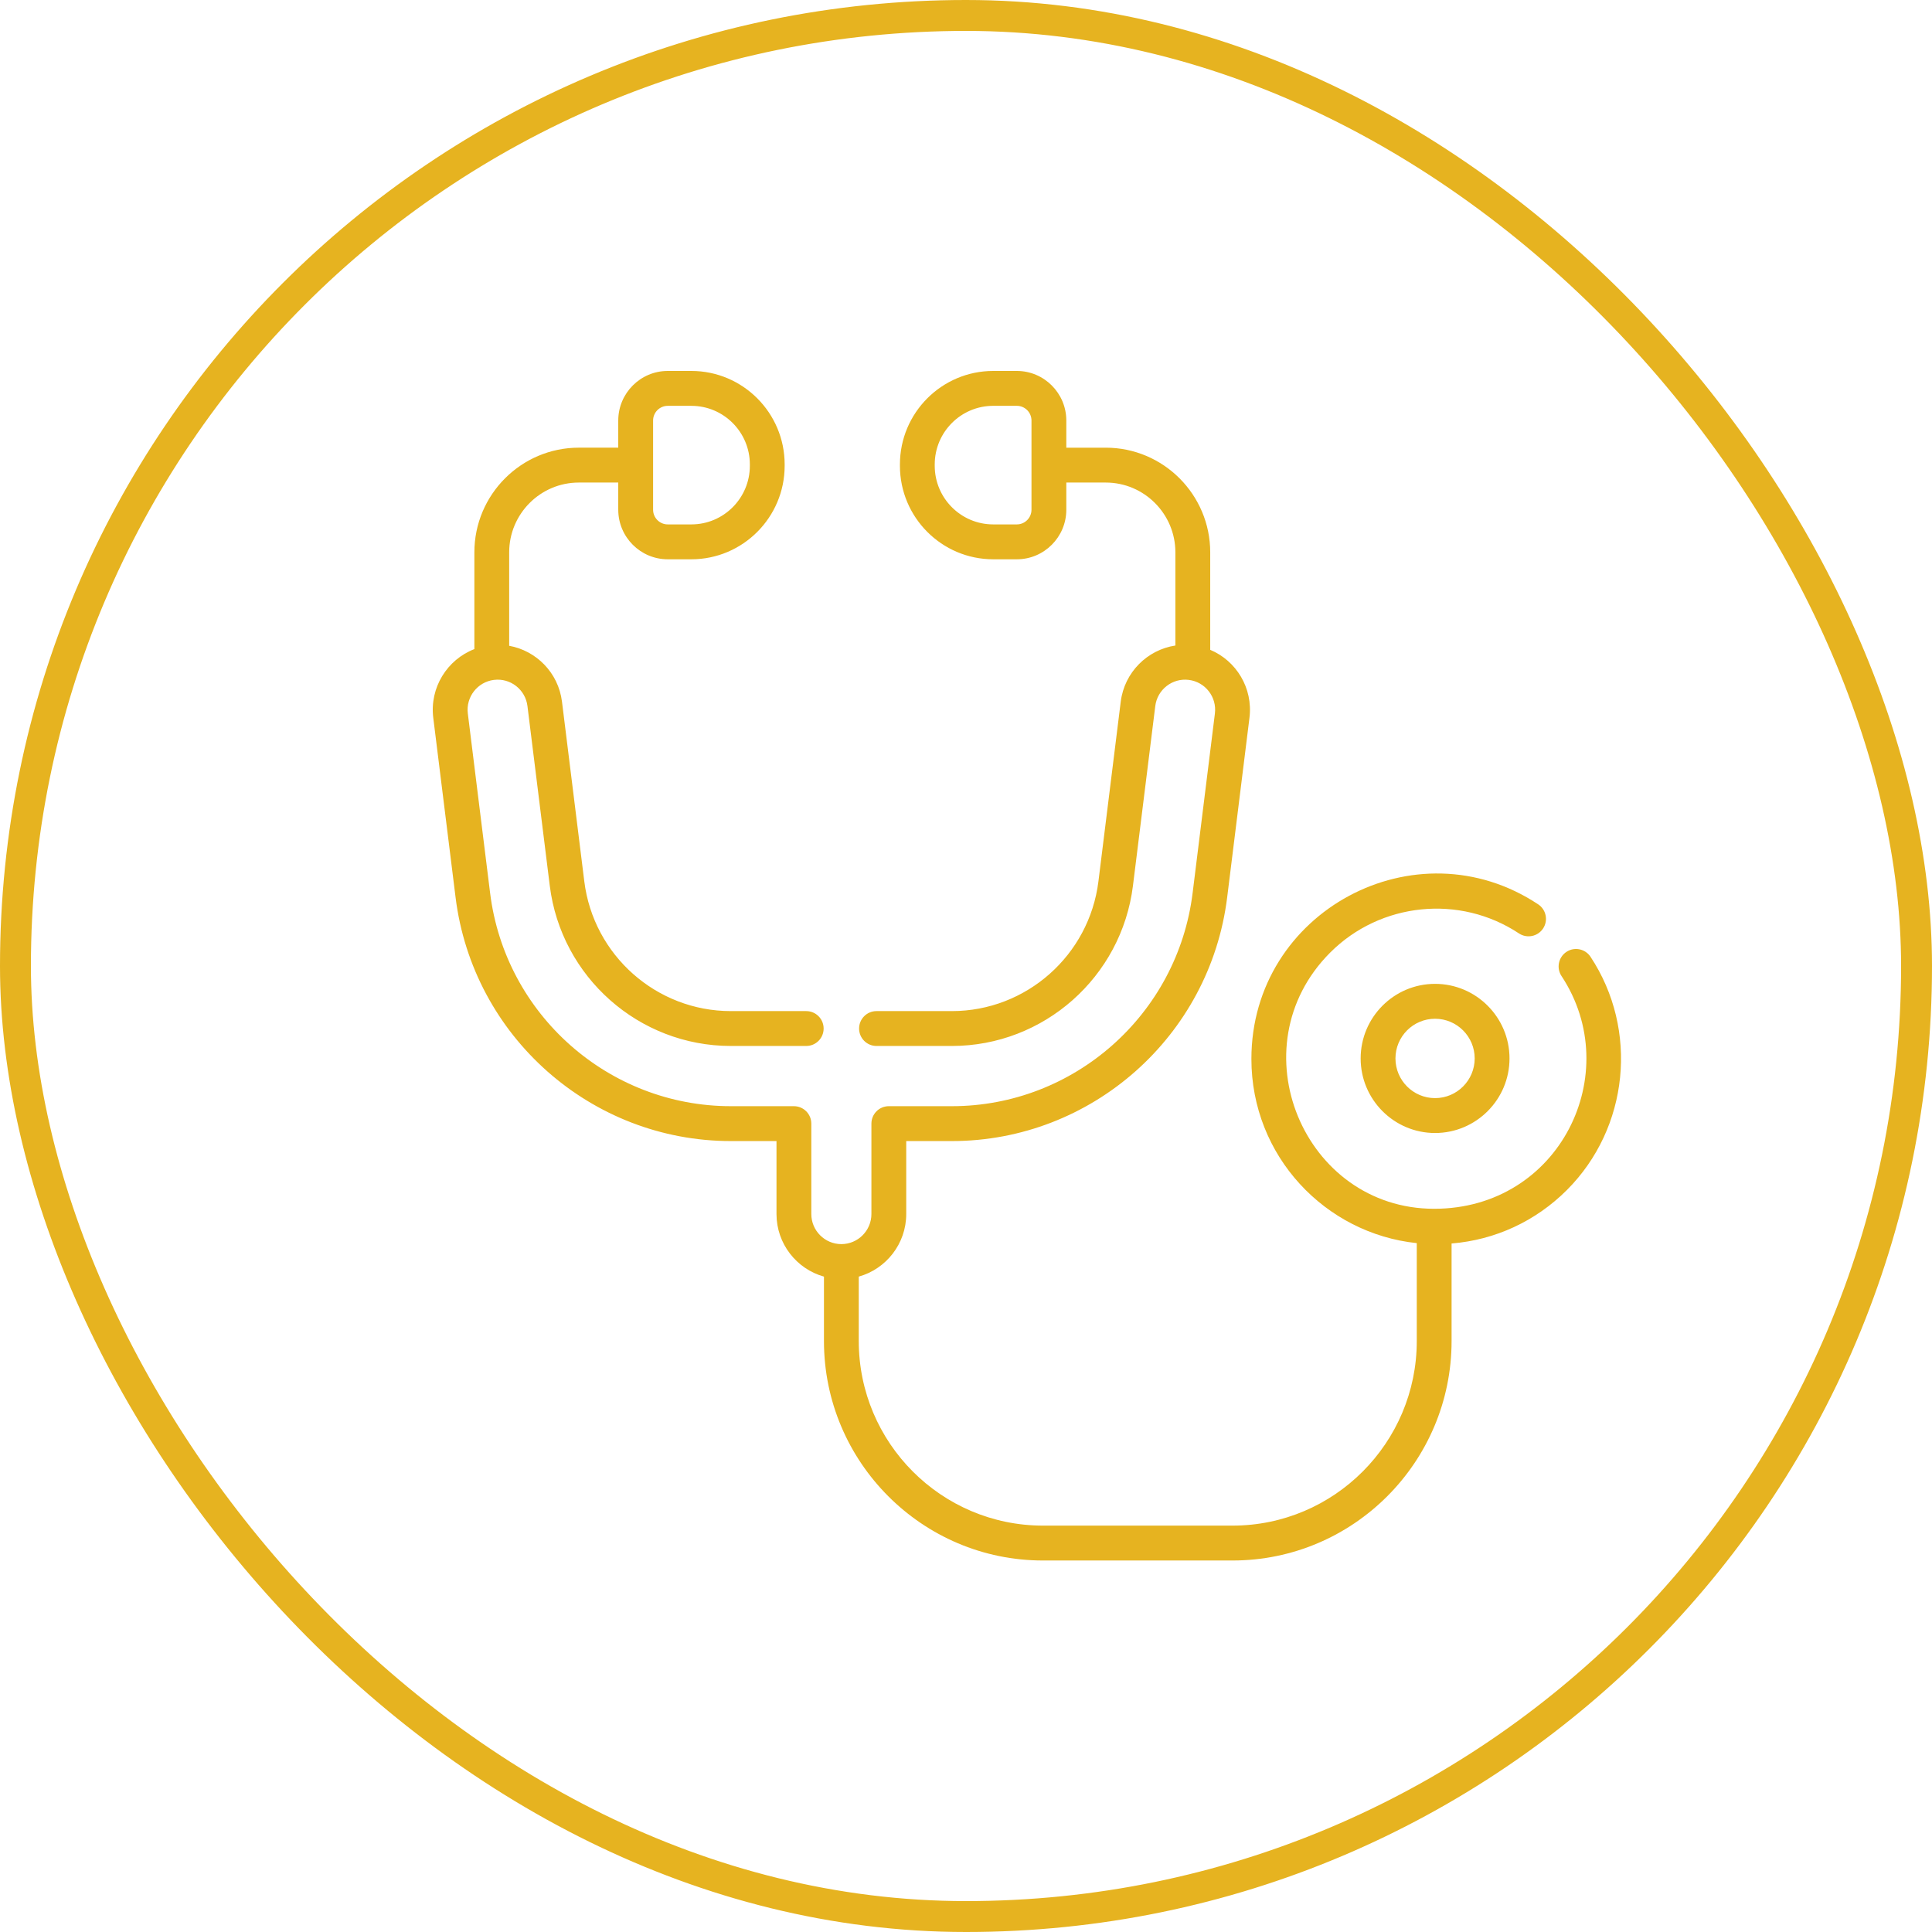
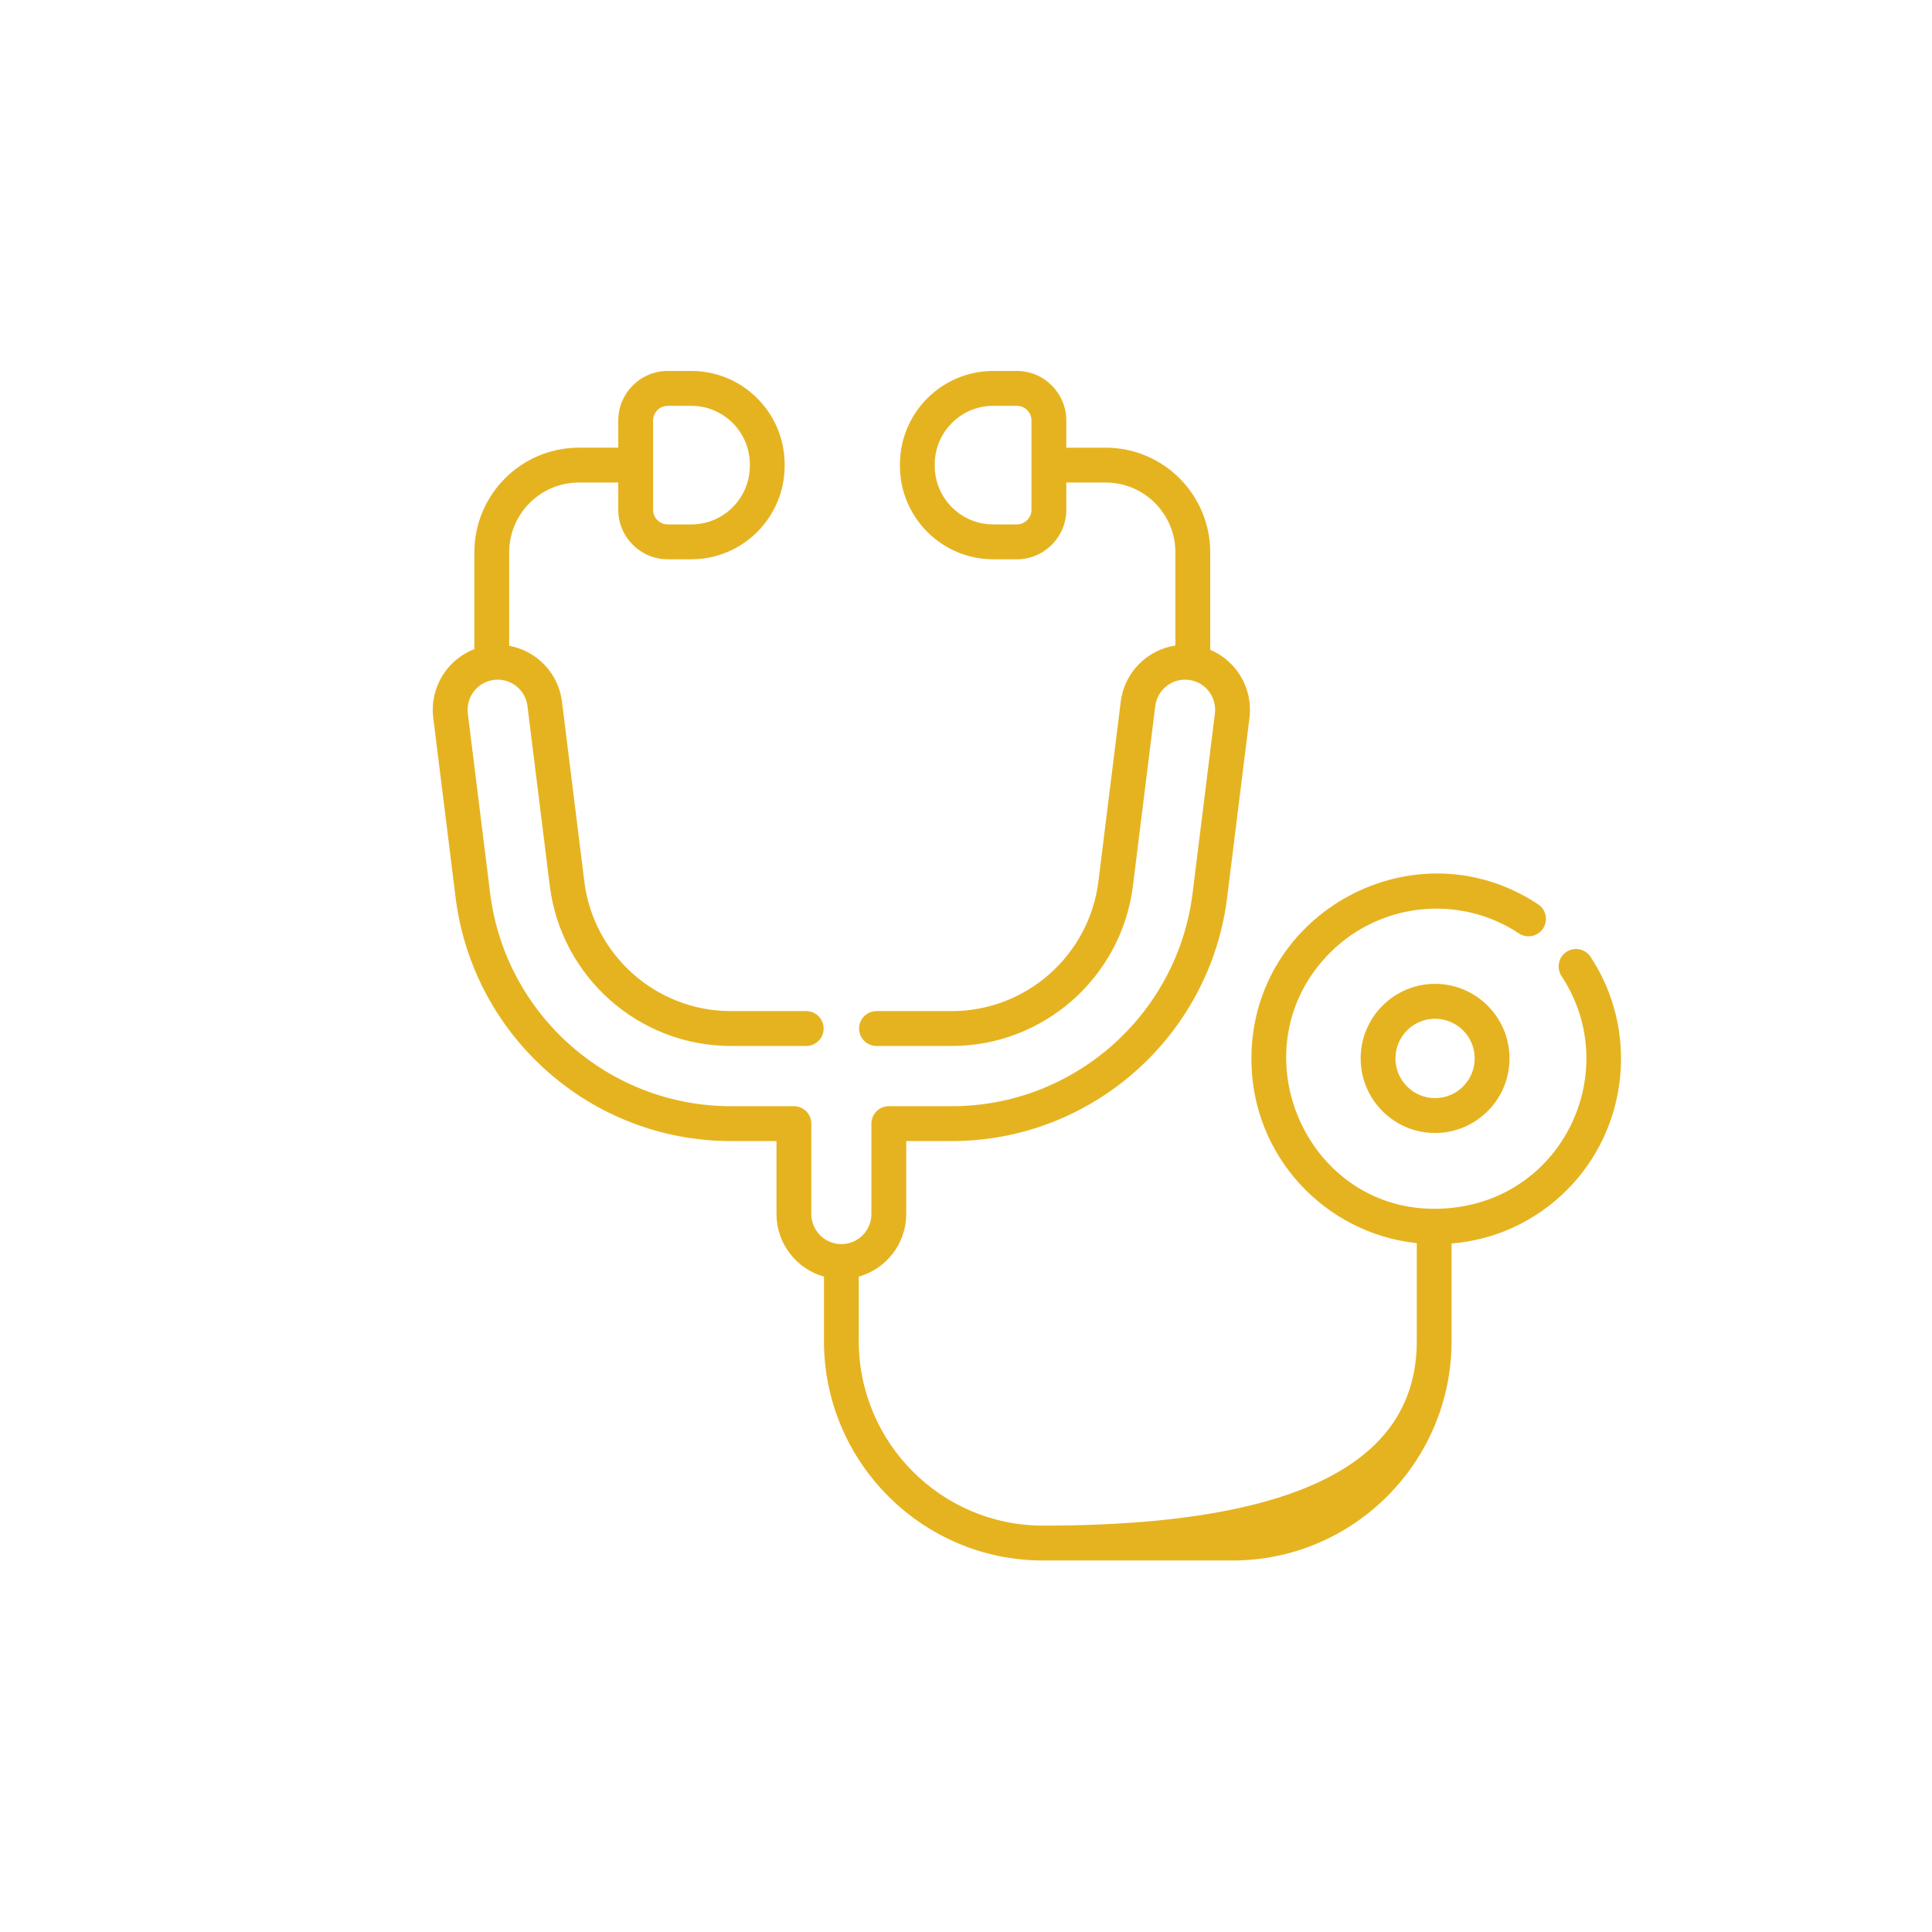
<svg xmlns="http://www.w3.org/2000/svg" width="125" height="125" viewBox="0 0 125 125" fill="none">
-   <rect x="1" y="1" width="123" height="123" rx="61.5" stroke="#E6B320" stroke-width="2" />
-   <path d="M88.034 68.48C88.034 65.819 90.194 63.655 92.848 63.655C95.504 63.655 97.665 65.819 97.665 68.48C97.665 71.141 95.504 73.305 92.848 73.305C90.194 73.305 88.034 71.141 88.034 68.48ZM95.412 68.48C95.412 67.064 94.262 65.913 92.848 65.913C91.435 65.913 90.286 67.064 90.286 68.48C90.286 69.896 91.435 71.048 92.848 71.048C94.262 71.048 95.412 69.896 95.412 68.48ZM102.908 61.906C106.03 66.632 105.389 72.974 101.384 76.988C99.36 79.015 96.738 80.224 93.917 80.454V86.765C93.917 94.594 87.56 100.964 79.746 100.964H67.481C59.667 100.964 53.31 94.594 53.31 86.765V82.597C51.541 82.102 50.239 80.475 50.239 78.547V73.827H47.287C38.248 73.827 30.591 67.051 29.476 58.064L28.032 46.441C27.79 44.486 28.933 42.674 30.692 41.996V35.736C30.692 32.002 33.724 28.964 37.45 28.964H40.001V27.208C40.001 25.439 41.438 24 43.202 24H44.731C48.059 24 50.767 26.713 50.767 30.048V30.138C50.767 33.472 48.059 36.186 44.731 36.186H43.202C41.438 36.186 40.001 34.747 40.001 32.978V31.221H37.449C34.965 31.221 32.944 33.247 32.944 35.736V41.783C34.677 42.094 36.126 43.504 36.361 45.403L37.804 57.025C38.398 61.809 42.474 65.418 47.285 65.418H52.163C52.785 65.418 53.289 65.923 53.289 66.546C53.289 67.169 52.785 67.674 52.163 67.674H47.285C41.34 67.674 36.303 63.216 35.57 57.304L34.126 45.681C33.994 44.615 33.026 43.856 31.957 43.989C30.893 44.122 30.135 45.096 30.268 46.162L31.711 57.786C32.687 65.643 39.383 71.57 47.287 71.57H51.365C51.988 71.57 52.492 72.075 52.492 72.698V78.546C52.492 79.621 53.364 80.494 54.436 80.494C55.508 80.494 56.38 79.621 56.38 78.546V72.698C56.38 72.075 56.884 71.57 57.507 71.57H61.586C69.489 71.57 76.185 65.643 77.161 57.786L78.604 46.162C78.736 45.094 77.981 44.122 76.915 43.989C75.852 43.855 74.878 44.615 74.746 45.681L73.302 57.304C72.569 63.216 67.532 67.674 61.586 67.674H56.709C56.087 67.674 55.583 67.169 55.583 66.546C55.583 65.923 56.087 65.418 56.709 65.418H61.586C66.397 65.418 70.473 61.809 71.068 57.025L72.511 45.402C72.748 43.493 74.236 42.04 76.047 41.765V35.736C76.047 33.247 74.027 31.221 71.542 31.221H68.99V32.979C68.99 34.747 67.554 36.186 65.789 36.186H64.26C60.932 36.186 58.225 33.472 58.225 30.138V30.048C58.225 26.713 60.932 24 64.26 24H65.789C67.554 24 68.99 25.439 68.99 27.208V28.965H71.542C75.269 28.965 78.301 32.002 78.301 35.736V42.044C79.981 42.748 81.079 44.513 80.84 46.441L79.397 58.064C78.281 67.051 70.624 73.827 61.586 73.827H58.633V78.546C58.633 80.474 57.331 82.102 55.562 82.596V86.764C55.562 93.35 60.909 98.707 67.481 98.707H79.746C86.318 98.707 91.665 93.35 91.665 86.764V80.43C85.748 79.812 80.965 74.804 80.965 68.512C80.965 58.962 91.615 53.268 99.519 58.51C100.038 58.854 100.18 59.554 99.837 60.074C99.494 60.593 98.794 60.736 98.276 60.392C94.448 57.854 89.311 58.376 86.061 61.633C79.96 67.747 84.348 78.208 92.791 78.208C100.918 78.208 105.178 69.432 101.03 63.151C100.686 62.632 100.829 61.932 101.347 61.587C101.866 61.243 102.565 61.386 102.908 61.906ZM66.737 32.978V27.208C66.737 26.683 66.312 26.257 65.789 26.257H64.26C62.174 26.257 60.477 27.958 60.477 30.048V30.138C60.477 32.228 62.174 33.929 64.26 33.929H65.789C66.312 33.929 66.737 33.502 66.737 32.978ZM42.255 27.208V32.979C42.255 33.502 42.68 33.929 43.202 33.929H44.732C46.818 33.929 48.515 32.228 48.515 30.138V30.048C48.515 27.958 46.818 26.258 44.732 26.258H43.202C42.68 26.258 42.255 26.684 42.255 27.208Z" fill="#E6B320" />
+   <path d="M88.034 68.48C88.034 65.819 90.194 63.655 92.848 63.655C95.504 63.655 97.665 65.819 97.665 68.48C97.665 71.141 95.504 73.305 92.848 73.305C90.194 73.305 88.034 71.141 88.034 68.48ZM95.412 68.48C95.412 67.064 94.262 65.913 92.848 65.913C91.435 65.913 90.286 67.064 90.286 68.48C90.286 69.896 91.435 71.048 92.848 71.048C94.262 71.048 95.412 69.896 95.412 68.48ZM102.908 61.906C106.03 66.632 105.389 72.974 101.384 76.988C99.36 79.015 96.738 80.224 93.917 80.454V86.765C93.917 94.594 87.56 100.964 79.746 100.964H67.481C59.667 100.964 53.31 94.594 53.31 86.765V82.597C51.541 82.102 50.239 80.475 50.239 78.547V73.827H47.287C38.248 73.827 30.591 67.051 29.476 58.064L28.032 46.441C27.79 44.486 28.933 42.674 30.692 41.996V35.736C30.692 32.002 33.724 28.964 37.45 28.964H40.001V27.208C40.001 25.439 41.438 24 43.202 24H44.731C48.059 24 50.767 26.713 50.767 30.048V30.138C50.767 33.472 48.059 36.186 44.731 36.186H43.202C41.438 36.186 40.001 34.747 40.001 32.978V31.221H37.449C34.965 31.221 32.944 33.247 32.944 35.736V41.783C34.677 42.094 36.126 43.504 36.361 45.403L37.804 57.025C38.398 61.809 42.474 65.418 47.285 65.418H52.163C52.785 65.418 53.289 65.923 53.289 66.546C53.289 67.169 52.785 67.674 52.163 67.674H47.285C41.34 67.674 36.303 63.216 35.57 57.304L34.126 45.681C33.994 44.615 33.026 43.856 31.957 43.989C30.893 44.122 30.135 45.096 30.268 46.162L31.711 57.786C32.687 65.643 39.383 71.57 47.287 71.57H51.365C51.988 71.57 52.492 72.075 52.492 72.698V78.546C52.492 79.621 53.364 80.494 54.436 80.494C55.508 80.494 56.38 79.621 56.38 78.546V72.698C56.38 72.075 56.884 71.57 57.507 71.57H61.586C69.489 71.57 76.185 65.643 77.161 57.786L78.604 46.162C78.736 45.094 77.981 44.122 76.915 43.989C75.852 43.855 74.878 44.615 74.746 45.681L73.302 57.304C72.569 63.216 67.532 67.674 61.586 67.674H56.709C56.087 67.674 55.583 67.169 55.583 66.546C55.583 65.923 56.087 65.418 56.709 65.418H61.586C66.397 65.418 70.473 61.809 71.068 57.025L72.511 45.402C72.748 43.493 74.236 42.04 76.047 41.765V35.736C76.047 33.247 74.027 31.221 71.542 31.221H68.99V32.979C68.99 34.747 67.554 36.186 65.789 36.186H64.26C60.932 36.186 58.225 33.472 58.225 30.138V30.048C58.225 26.713 60.932 24 64.26 24H65.789C67.554 24 68.99 25.439 68.99 27.208V28.965H71.542C75.269 28.965 78.301 32.002 78.301 35.736V42.044C79.981 42.748 81.079 44.513 80.84 46.441L79.397 58.064C78.281 67.051 70.624 73.827 61.586 73.827H58.633V78.546C58.633 80.474 57.331 82.102 55.562 82.596V86.764C55.562 93.35 60.909 98.707 67.481 98.707C86.318 98.707 91.665 93.35 91.665 86.764V80.43C85.748 79.812 80.965 74.804 80.965 68.512C80.965 58.962 91.615 53.268 99.519 58.51C100.038 58.854 100.18 59.554 99.837 60.074C99.494 60.593 98.794 60.736 98.276 60.392C94.448 57.854 89.311 58.376 86.061 61.633C79.96 67.747 84.348 78.208 92.791 78.208C100.918 78.208 105.178 69.432 101.03 63.151C100.686 62.632 100.829 61.932 101.347 61.587C101.866 61.243 102.565 61.386 102.908 61.906ZM66.737 32.978V27.208C66.737 26.683 66.312 26.257 65.789 26.257H64.26C62.174 26.257 60.477 27.958 60.477 30.048V30.138C60.477 32.228 62.174 33.929 64.26 33.929H65.789C66.312 33.929 66.737 33.502 66.737 32.978ZM42.255 27.208V32.979C42.255 33.502 42.68 33.929 43.202 33.929H44.732C46.818 33.929 48.515 32.228 48.515 30.138V30.048C48.515 27.958 46.818 26.258 44.732 26.258H43.202C42.68 26.258 42.255 26.684 42.255 27.208Z" fill="#E6B320" />
</svg>